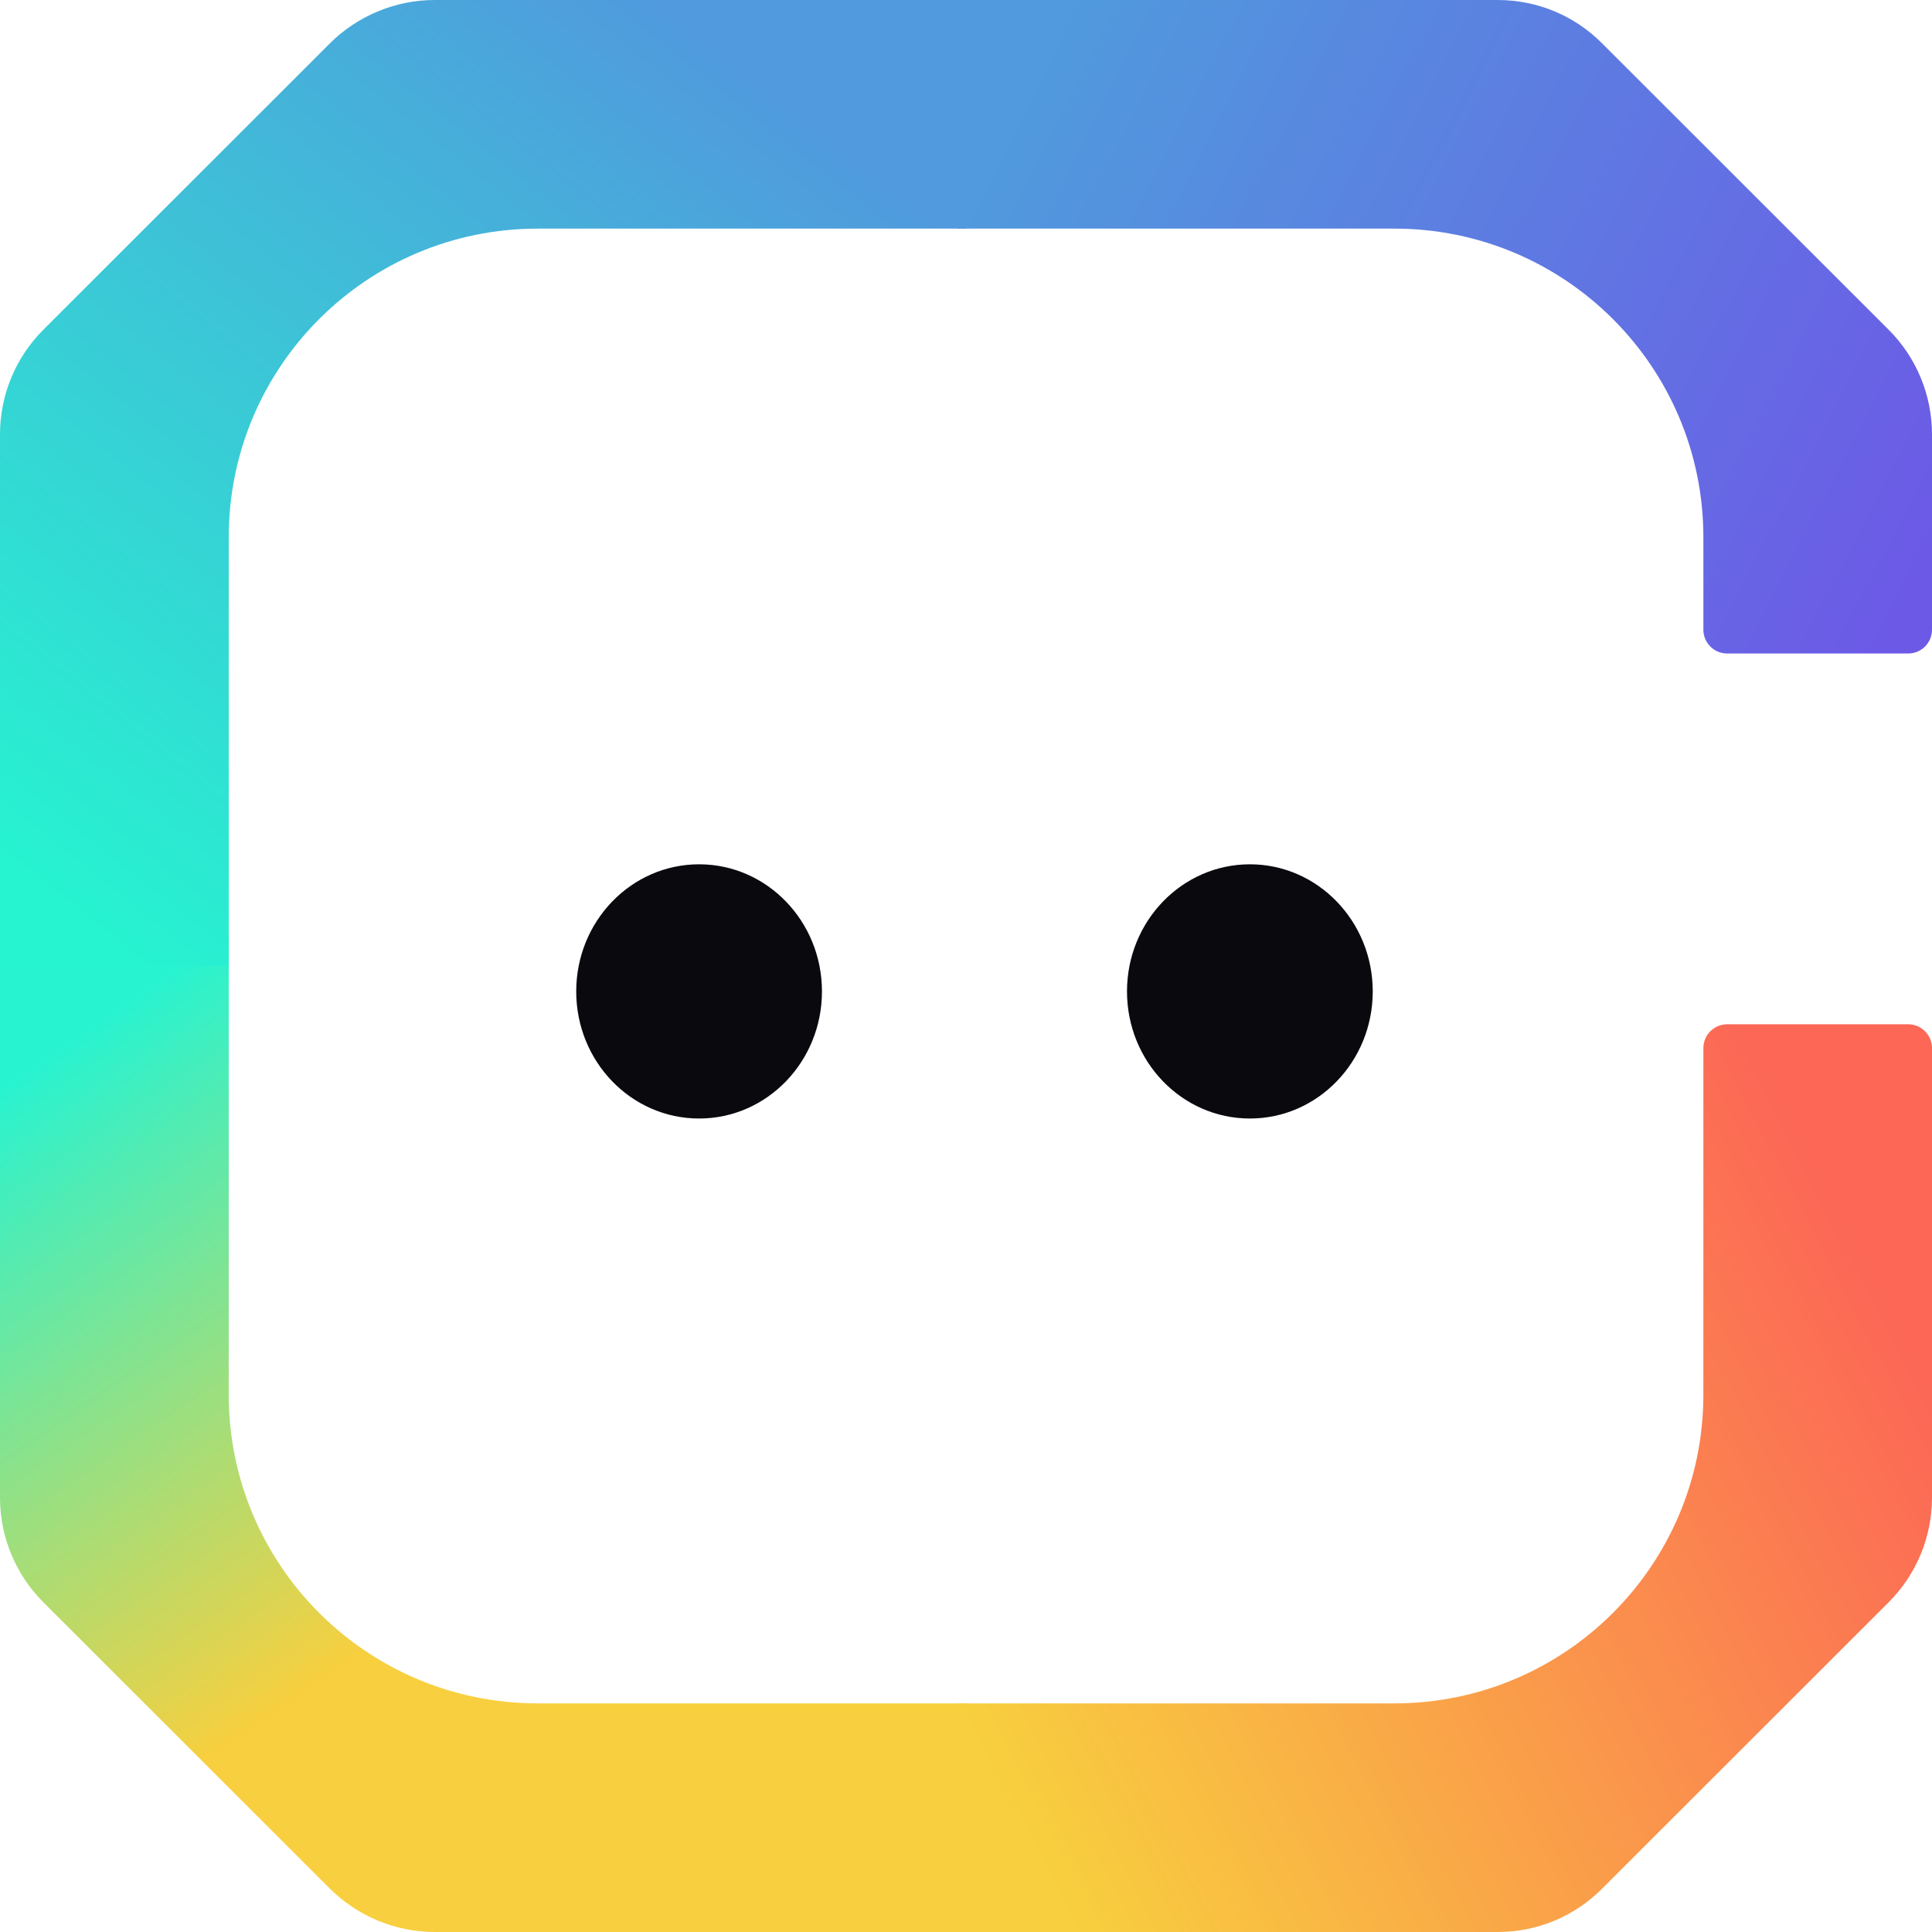
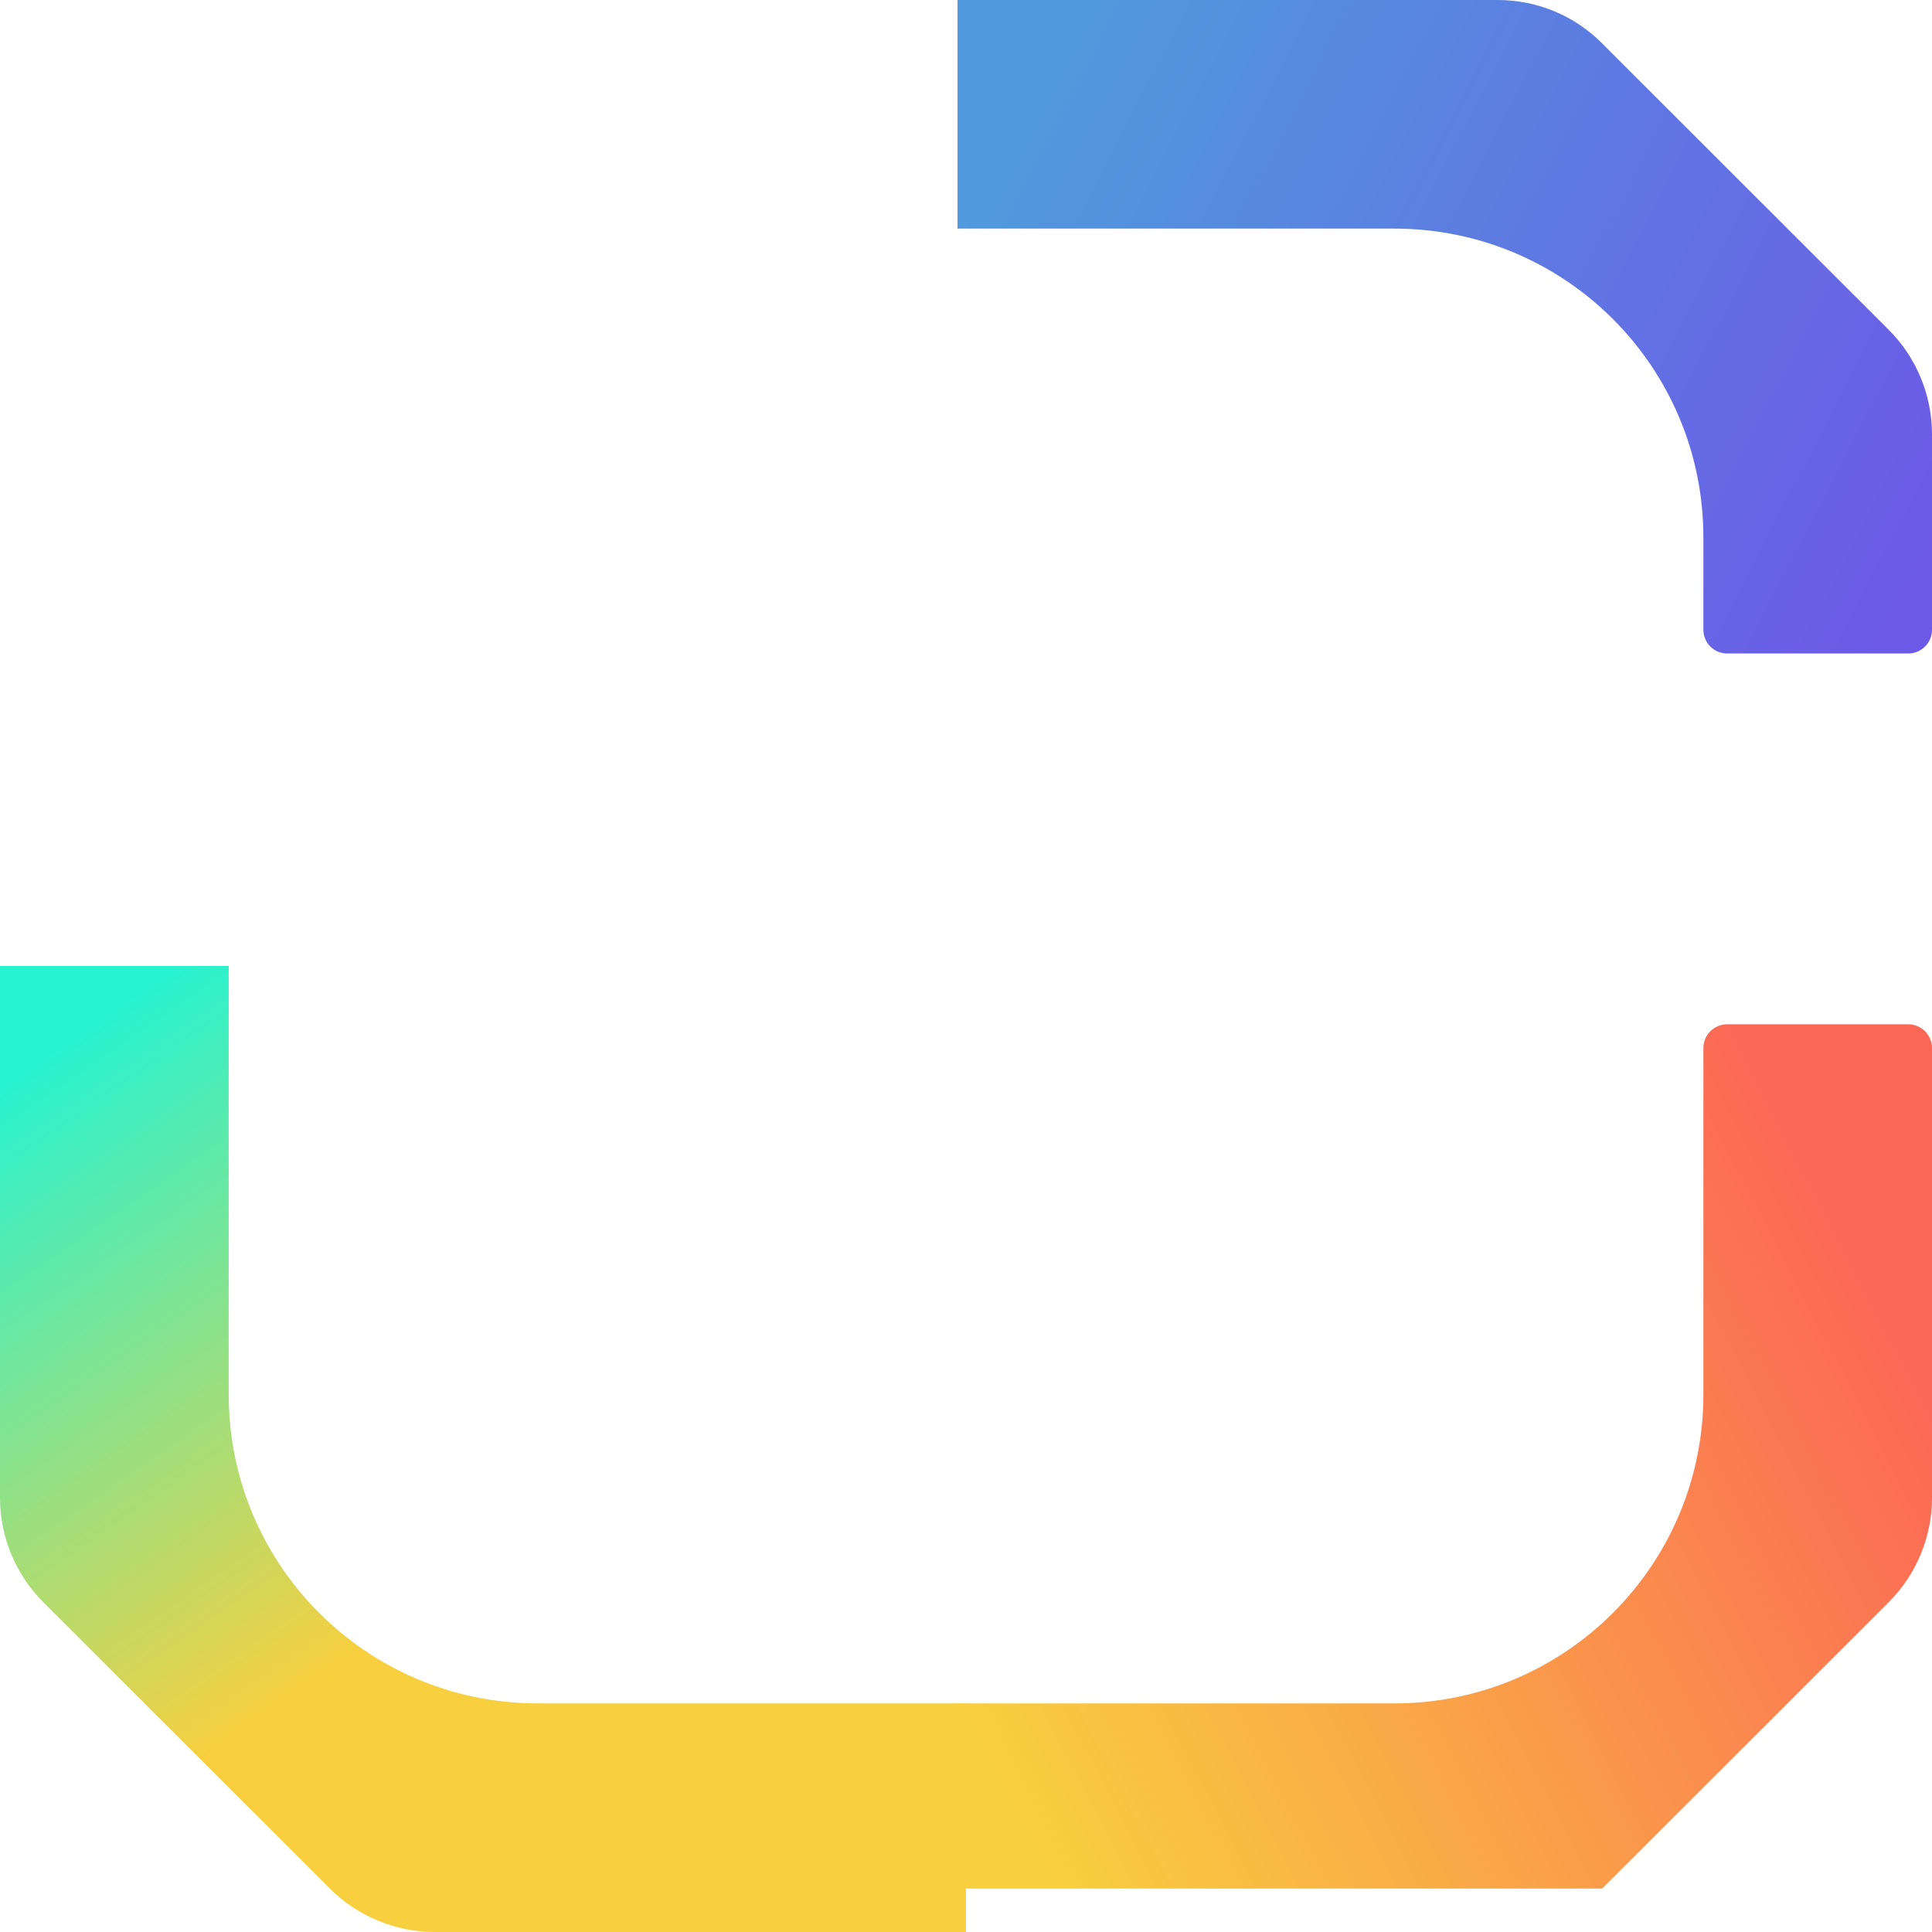
<svg xmlns="http://www.w3.org/2000/svg" width="36" height="36" viewBox="0 0 36 36" fill="none">
  <path d="M17.842 4.26H25.983C29.163 4.26 31.74 6.835 31.74 10.013V11.734C31.74 11.979 31.938 12.177 32.183 12.177H35.556C35.801 12.177 36 11.979 36 11.734V8.095C36 7.361 35.709 6.66 35.191 6.143L29.854 0.809C29.333 0.286 28.64 0 27.903 0H17.842V4.26Z" fill="url(#paint0_linear_1928_213)" />
-   <path d="M17.842 31.74H25.983C29.163 31.74 31.74 29.165 31.74 25.986V19.529C31.74 19.285 31.938 19.086 32.183 19.086H35.556C35.801 19.086 36 19.285 36 19.529V27.905C36 28.639 35.709 29.34 35.191 29.857L29.854 35.191C29.333 35.714 28.64 36 27.903 36H17.842V31.74Z" fill="url(#paint1_linear_1928_213)" />
-   <path d="M18 0H8.097C7.37 0 6.659 0.296 6.146 0.809L0.809 6.143C0.291 6.66 0 7.361 0 8.092V18.158H4.262V10.013C4.262 6.835 6.839 4.26 10.019 4.26H18V0Z" fill="url(#paint2_linear_1928_213)" />
+   <path d="M17.842 31.74H25.983C29.163 31.74 31.74 29.165 31.74 25.986V19.529C31.74 19.285 31.938 19.086 32.183 19.086H35.556C35.801 19.086 36 19.285 36 19.529V27.905C36 28.639 35.709 29.34 35.191 29.857L29.854 35.191H17.842V31.74Z" fill="url(#paint1_linear_1928_213)" />
  <path d="M18 36H8.097C7.37 36 6.659 35.704 6.146 35.191L0.809 29.857C0.291 29.34 0 28.639 0 27.908V18H4.262V25.986C4.262 29.165 6.839 31.74 10.019 31.74H18V36Z" fill="url(#paint3_linear_1928_213)" />
-   <path d="M13.027 20.842C14.291 20.842 15.316 19.782 15.316 18.474C15.316 17.166 14.291 16.105 13.027 16.105C11.762 16.105 10.737 17.166 10.737 18.474C10.737 19.782 11.762 20.842 13.027 20.842Z" fill="#09090E" />
-   <path d="M23.29 20.842C24.554 20.842 25.579 19.782 25.579 18.474C25.579 17.166 24.554 16.105 23.29 16.105C22.025 16.105 21 17.166 21 18.474C21 19.782 22.025 20.842 23.29 20.842Z" fill="#09090E" />
  <defs>
    <linearGradient id="paint0_linear_1928_213" x1="34.973" y1="12.158" x2="18.236" y2="3.474" gradientUnits="userSpaceOnUse">
      <stop stop-color="#6C5AE6" />
      <stop offset="1" stop-color="#509ADD" />
    </linearGradient>
    <linearGradient id="paint1_linear_1928_213" x1="34.973" y1="23.842" x2="18.236" y2="32.526" gradientUnits="userSpaceOnUse">
      <stop stop-color="#FC6756" />
      <stop offset="1" stop-color="#F8CF3E" />
    </linearGradient>
    <linearGradient id="paint2_linear_1928_213" x1="17.29" y1="4.026" x2="4.658" y2="19.895" gradientUnits="userSpaceOnUse">
      <stop stop-color="#509ADD" />
      <stop offset="1" stop-color="#26F4D0" />
    </linearGradient>
    <linearGradient id="paint3_linear_1928_213" x1="14.132" y1="31.895" x2="4.105" y2="17.368" gradientUnits="userSpaceOnUse">
      <stop stop-color="#F8CF3E" />
      <stop offset="0.288" stop-color="#F8CF3E" />
      <stop offset="1" stop-color="#27F3D1" />
    </linearGradient>
  </defs>
</svg>